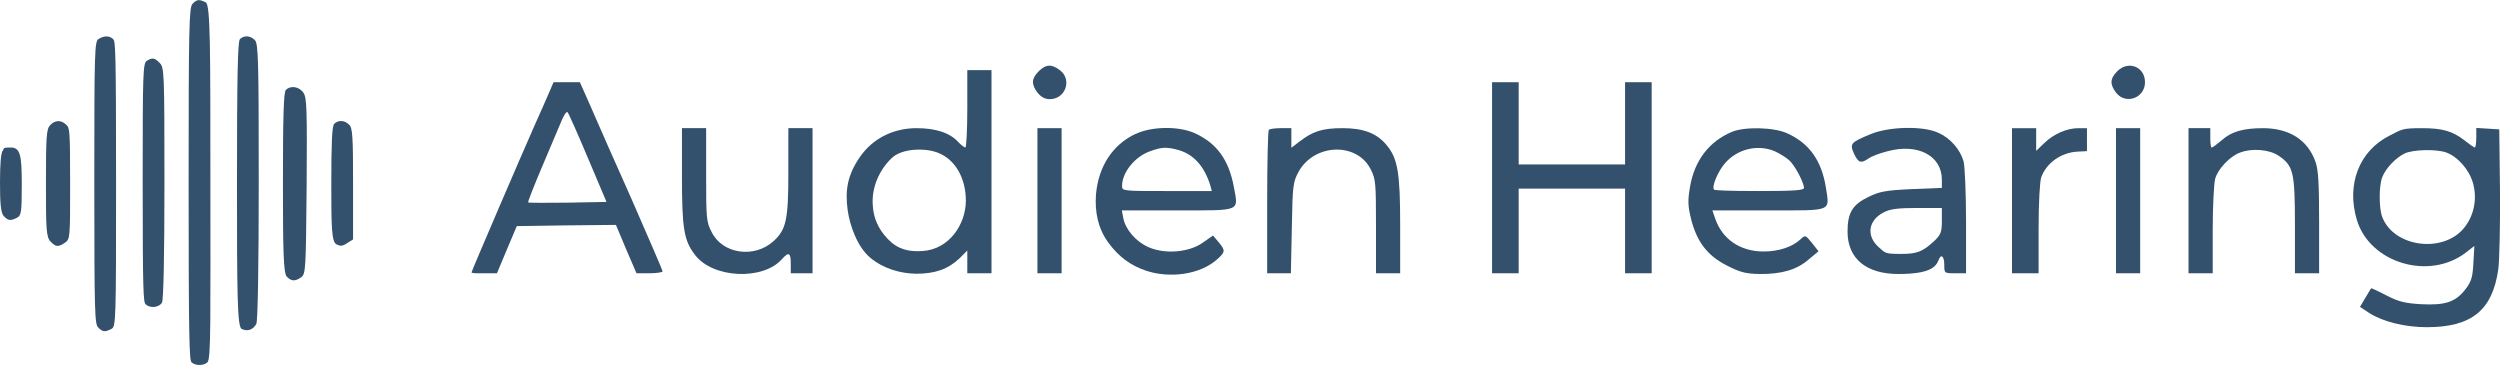
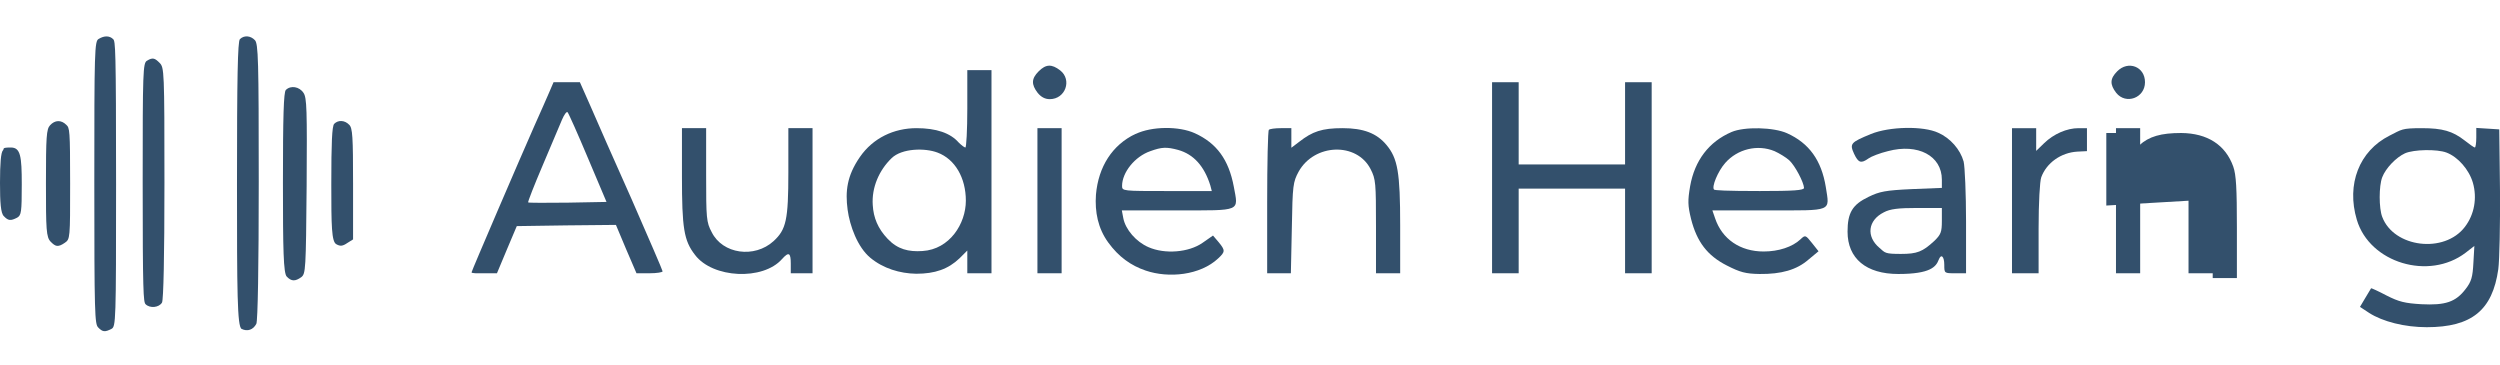
<svg xmlns="http://www.w3.org/2000/svg" viewBox="0 0 1033.8 150.9" version="1.1" height="150.9" width="1033.8" data-name="Layer 1" id="Layer_1">
  <defs>
    <style>
      .cls-1 {
        fill: #33506c;
        stroke-width: 0px;
      }
    </style>
  </defs>
-   <path d="M79.6,1.6c-1.4,1.4-1.6,9.5-1.6,74.3s.3,73,1.2,73.9c1.5,1.5,5.1,1.5,6.6,0s1.2-18.8,1.2-74.5,0-73.3-1.9-74.3c-2.7-1.4-3.7-1.3-5.5.6Z" class="cls-1" />
  <path d="M40.8,16.1c-1.7.9-1.8,4.8-1.8,59.4s.2,58.5,1.6,59.9c1.8,1.9,2.8,2,5.5.6,1.8-1,1.9-2.8,1.9-59.8s-.3-59.1-1.2-60c-1.5-1.5-3.7-1.5-6-.1Z" class="cls-1" />
  <path d="M99.2,16.2c-.9.9-1.2,15.6-1.2,60s.1,58.8,1.9,59.8c2.4,1.2,4.8.4,6.1-2.1.6-1.1,1-23.8,1-58.8,0-50.4-.2-57.1-1.6-58.5-1.8-1.9-4.5-2.1-6.2-.4Z" class="cls-1" />
  <path d="M60.8,25.1c-1.7.9-1.8,4.4-1.8,50.2s.3,49.6,1.2,50.5c1.8,1.8,5.6,1.4,6.8-.7.6-1.3,1-18.7,1-49.5,0-46.3-.1-47.7-2-49.6s-2.8-2.4-5.2-.9Z" class="cls-1" />
  <path d="M429.5,29.5c-3,3-3.1,5.4-.4,8.9,1.4,1.7,3,2.6,5,2.6,6.5,0,9.3-8,4.3-11.9-3.5-2.7-5.9-2.6-8.9.4Z" class="cls-1" />
  <path d="M875.5,29.5c-3,3-3.1,5.4-.4,8.9,4,5,11.9,2.1,11.9-4.4s-7-9.1-11.5-4.5Z" class="cls-1" />
  <path d="M400,45c0,8.8-.4,16-.8,16s-1.7-1-2.8-2.1c-3.4-3.9-9.3-5.9-17.4-5.9-9.4,0-18,4.1-23.4,11.9s-6.1,14.2-5.1,21.8c.9,6.7,4.1,15.5,9.4,19.9s12.2,6.5,19,6.6c7.7,0,13.2-1.9,17.9-6.4l3.2-3.2v9.4h10V29h-10v16ZM387.7,63.1c7.2,2.7,11.7,10.4,11.7,19.9s-6.7,20.1-17.9,20.8c-5.8.4-10.3-.7-14.4-5s-5.9-8.8-6.2-14c-.5-7.2,2.6-14.4,7.8-19.4,4.2-4.1,13.8-4.3,19-2.3Z" class="cls-1" />
  <path d="M227.1,38.2c-1,2.4-3.8,8.6-6.1,13.8-5.8,13.1-26,60.1-26,60.6s2.4.4,5.3.4h5.2l4.1-9.8,4.1-9.7,20.5-.3,20.5-.2,4.2,10,4.3,10h5.4c3,0,5.4-.4,5.4-.8s-5.8-13.8-12.8-29.8c-7.1-15.9-14.8-33.3-17.1-38.7l-4.3-9.7h-10.9l-1.8,4.2ZM243.1,65.3l7.7,18.2-16,.3c-8.9.1-16.2.1-16.4-.1s2.5-7.1,6-15.3c3.5-8.3,7.1-16.7,8-18.9.9-2.1,1.9-3.5,2.3-3.1s4.2,8.9,8.4,18.9Z" class="cls-1" />
  <path d="M617,73.5v39.5h11v-35h44v35h11V34h-11v34h-44v-34h-11v39.5Z" class="cls-1" />
  <path d="M118.2,37.2c-.9.9-1.2,10.8-1.2,38.4s.2,37.5,1.6,38.8c1.9,2,3.5,2,6,.2,1.8-1.4,1.9-3.1,2.2-37.6.2-31.5.1-36.6-1.3-38.6-1.7-2.6-5.3-3.2-7.3-1.2Z" class="cls-1" />
  <path d="M20.7,51.8c-1.5,1.6-1.7,4.8-1.7,24s.1,22.3,2,24.2,2.9,2.4,5.8.4c2.2-1.5,2.2-1.9,2.2-24.4s-.2-23.1-1.6-24.4c-2.1-2.1-4.7-2-6.7.2Z" class="cls-1" />
  <path d="M138.2,51.2c-.9.9-1.2,7.8-1.2,25s.1,23.8,2.1,24.8c1.6.9,2.6.8,4.5-.5l2.4-1.5v-23c0-19.4-.2-23.1-1.6-24.4-1.8-1.9-4.5-2.1-6.2-.4Z" class="cls-1" />
  <path d="M282,72.8c0,21.6.8,26.7,5.4,32.6,7.3,9.7,28.1,10.7,36,1.7,2.8-3.1,3.6-2.6,3.6,1.9v4h9v-60h-10v18.2c0,19.8-.9,23.7-6.1,28.5-7.9,7.2-21.1,5.4-25.6-3.7-2.2-4.1-2.3-5.7-2.3-23.7v-19.3h-10v19.8Z" class="cls-1" />
  <path d="M429,83v30h10v-60h-10v30Z" class="cls-1" />
  <path d="M469.5,55.4c-9.5,4.5-15.3,13.5-16.3,25.1-.5,7.1.8,13.9,5.1,19.8s9.3,9.5,15.5,11.6c9.4,3.2,22.5,2,30-5.1,2.9-2.7,2.9-3.3.1-6.7l-2.3-2.7-4.3,3c-5.7,4-15.6,4.8-22.4,1.8-5.1-2.2-9.5-7.3-10.4-12l-.6-3.2h23.1c26.6,0,25.1.6,23.2-9.8-2.1-11.2-7.1-18-16.1-22.1-6.6-3-17.8-2.9-24.5.3ZM487.2,62c6.4,1.8,10.8,6.7,13.3,14.7l.6,2.3h-18.5c-18.2,0-18.6,0-18.6-2.1,0-5.6,5.3-12.2,11.7-14.4,4.7-1.7,6.7-1.8,11.5-.5Z" class="cls-1" />
  <path d="M524.7,53.7c-.4.3-.7,13.8-.7,30v29.3h9.8l.4-18.8c.3-17.7.5-18.9,2.8-23.2,6.5-11.7,24.1-12.3,29.8-1,2.1,4.1,2.2,5.7,2.2,23.7v19.3h10v-19.8c0-21.9-1-27.7-5.7-33.3-4-4.8-9.5-6.9-18.1-6.9s-12.5,1.4-17.9,5.6l-3.3,2.5v-8.1h-4.3c-2.4,0-4.7.3-5,.7Z" class="cls-1" />
  <path d="M716,54.6c-9.3,4-15.2,11.7-17.1,22.4-1,5.9-1,7.9.4,13.6,2.4,9.4,6.7,15.1,14.8,19.2,5.5,2.8,7.7,3.4,13.5,3.5,9,.1,15.4-1.7,20.3-6l4.1-3.4-2.7-3.4c-2.7-3.4-2.8-3.4-4.8-1.5-3.3,3.1-9,5-15.2,5-9.7,0-17.2-5.1-20.1-13.8l-1.1-3.2h23.3c26.8,0,25.2.7,23.6-9.7-1.8-11-6.9-18.1-16-22.2-5.5-2.5-17.7-2.8-23-.5ZM733.8,62.5c2,.9,4.8,2.6,6.1,3.8,2.4,2.2,6,9.1,6.1,11.4,0,1-4.3,1.3-18.3,1.3s-18.6-.3-18.9-.6c-1.1-1.1,1.6-7.6,4.6-11,5.1-5.8,13.4-7.8,20.4-4.9Z" class="cls-1" />
  <path d="M773.7,55.4c-8.5,3.5-8.9,4-7,8.2,1.8,3.8,2.9,4.1,6,1.9,1.1-.8,4.7-2.2,8-3,12.4-3.3,22.3,1.9,22.3,11.8v3.4l-12.5.5c-10.8.5-13.3,1-17.8,3.2-6.7,3.2-8.7,6.6-8.7,14.4,0,11.1,7.7,17.5,21,17.5s15.6-3,16.7-5.9c1-2.6,2.3-1.4,2.3,2.1s0,3.5,4.5,3.5h4.5v-21.3c0-11.6-.5-22.9-1-24.9-1.4-5-5.5-9.7-10.5-11.9-6.2-2.9-20.2-2.6-27.8.5ZM803,91.3c0,4.7-.4,5.7-3.2,8.4-4.8,4.4-7,5.3-13.7,5.3s-6.5-.4-8.9-2.5c-5.6-4.7-4.8-11.4,1.8-14.7,2.6-1.4,6-1.8,13.8-1.8h10.2v5.3Z" class="cls-1" />
  <path d="M832,83v30h11v-18.4c0-10.7.5-19.7,1.1-21.3,2.2-6,8.2-10.2,14.9-10.6l4-.2v-9.5h-3.5c-4.8,0-10.3,2.4-14.2,6.2l-3.3,3.2v-9.4h-10v30Z" class="cls-1" />
  <path d="M875,83v30h10v-60h-10v30Z" class="cls-1" />
-   <path d="M905,83v30h10v-17.8c0-9.7.5-19.3,1-21.2,1.1-4.1,6.1-9.4,10.3-10.9,4.9-1.9,12-1.3,15.8,1.2,6.3,4.2,6.9,6.8,6.9,28.9v19.8h10v-20.9c0-16.2-.3-21.8-1.5-25.2-3.2-9-10.7-13.8-21.5-13.9-8.4,0-13.3,1.4-17.4,5.1-1.9,1.6-3.6,2.9-4,2.9s-.6-1.8-.6-4v-4h-9v30Z" class="cls-1" />
+   <path d="M905,83v30h10v-17.8v19.8h10v-20.9c0-16.2-.3-21.8-1.5-25.2-3.2-9-10.7-13.8-21.5-13.9-8.4,0-13.3,1.4-17.4,5.1-1.9,1.6-3.6,2.9-4,2.9s-.6-1.8-.6-4v-4h-9v30Z" class="cls-1" />
  <path d="M988.1,56.1c-12.5,6.3-17.9,20.1-13.5,34.8,5.3,17.8,29.8,25.2,45,13.6l3.6-2.8-.4,7c-.3,5.8-.8,7.7-3.2,10.8-4.1,5.4-8.4,6.8-18.3,6.3-6.8-.4-9.3-1-14.4-3.6-3.4-1.8-6.3-3.1-6.4-3-.1.2-1.2,2-2.4,4l-2.2,3.7,3.8,2.5c5.6,3.6,14.7,5.9,23.8,5.9,18.6,0,27.2-7,29.6-24,.5-3.8.8-18.3.7-32.3l-.3-25.5-4.7-.3-4.8-.3v4c0,2.3-.3,4.1-.6,4.1s-2.2-1.3-4.2-2.9c-5-3.9-9.2-5.1-17.7-5.1s-8.2.5-13.4,3.1ZM1011.7,63.1c4.7,1.8,9.3,7,10.9,12.5,1.8,6.3.6,13.1-3.3,18.2-8.5,11.2-29.4,8.6-34.2-4.1-1.4-3.6-1.4-12.8,0-16.4,1.4-3.7,5.7-8.2,9.4-9.9,3.6-1.6,13.3-1.8,17.2-.3Z" class="cls-1" />
  <path d="M1.2,62.2c-.8.8-1.2,5.3-1.2,13.4s.3,12.6,1.6,13.8c1.8,1.9,2.8,2,5.5.6,1.7-1,1.9-2.2,1.9-13.8s-.5-15.2-4.5-15.2-2.6.5-3.3,1.2Z" class="cls-1" />
</svg>